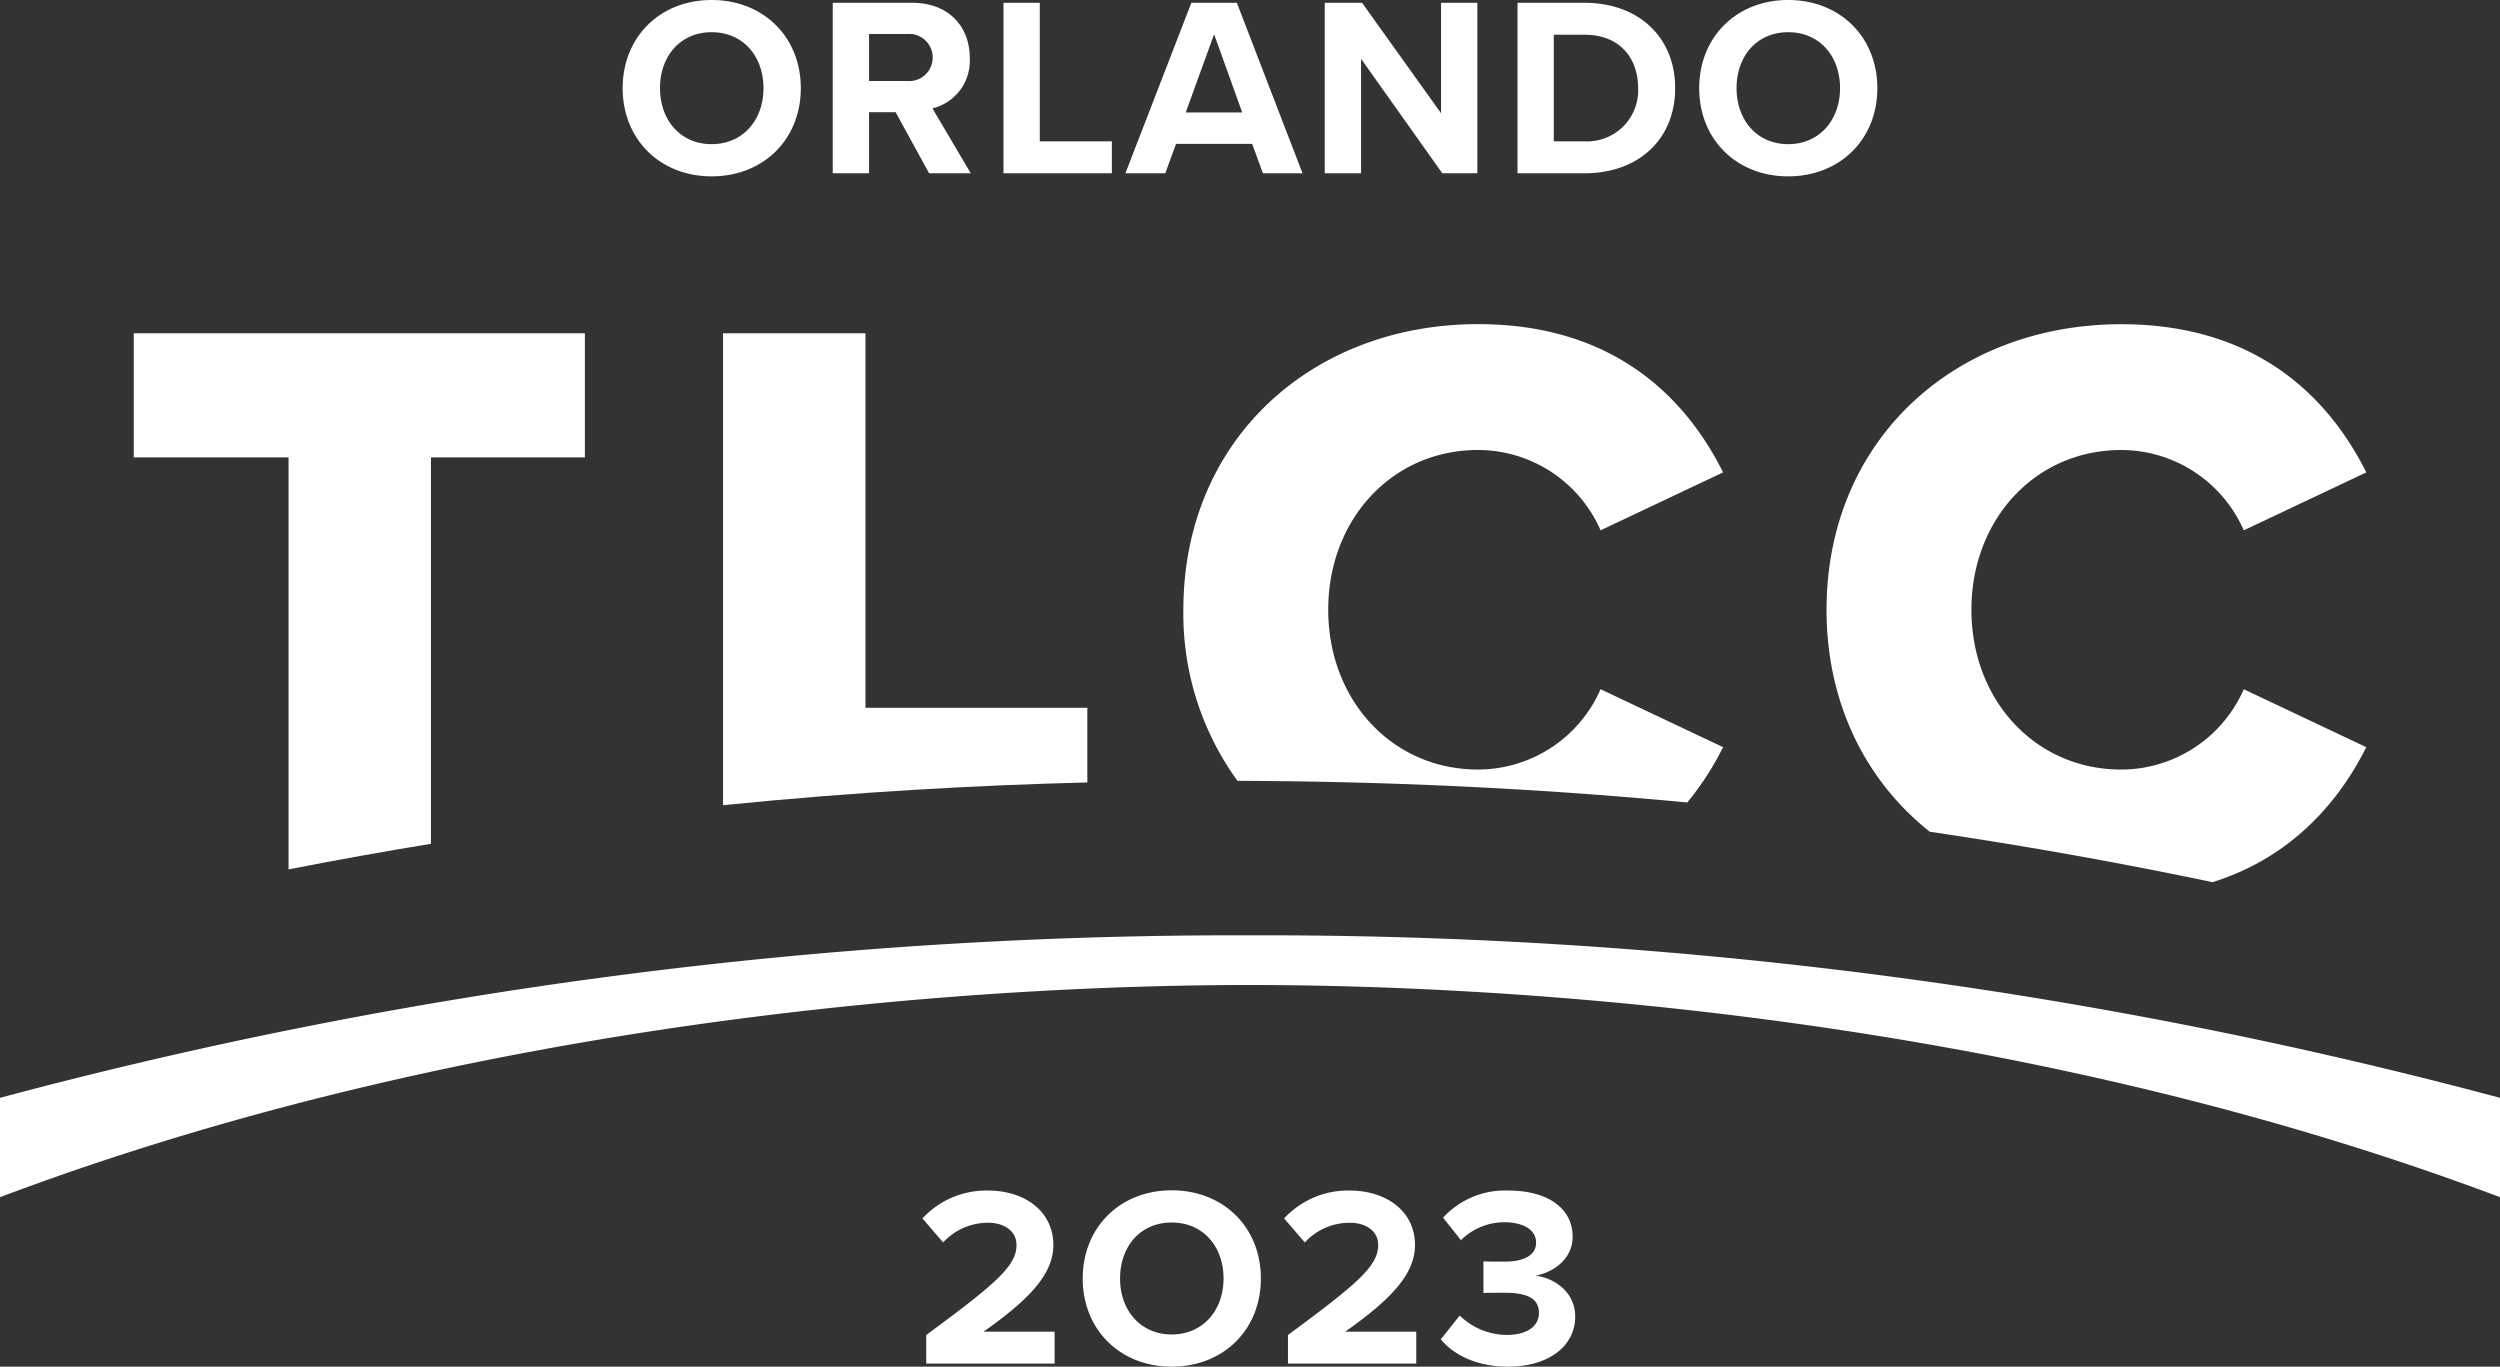
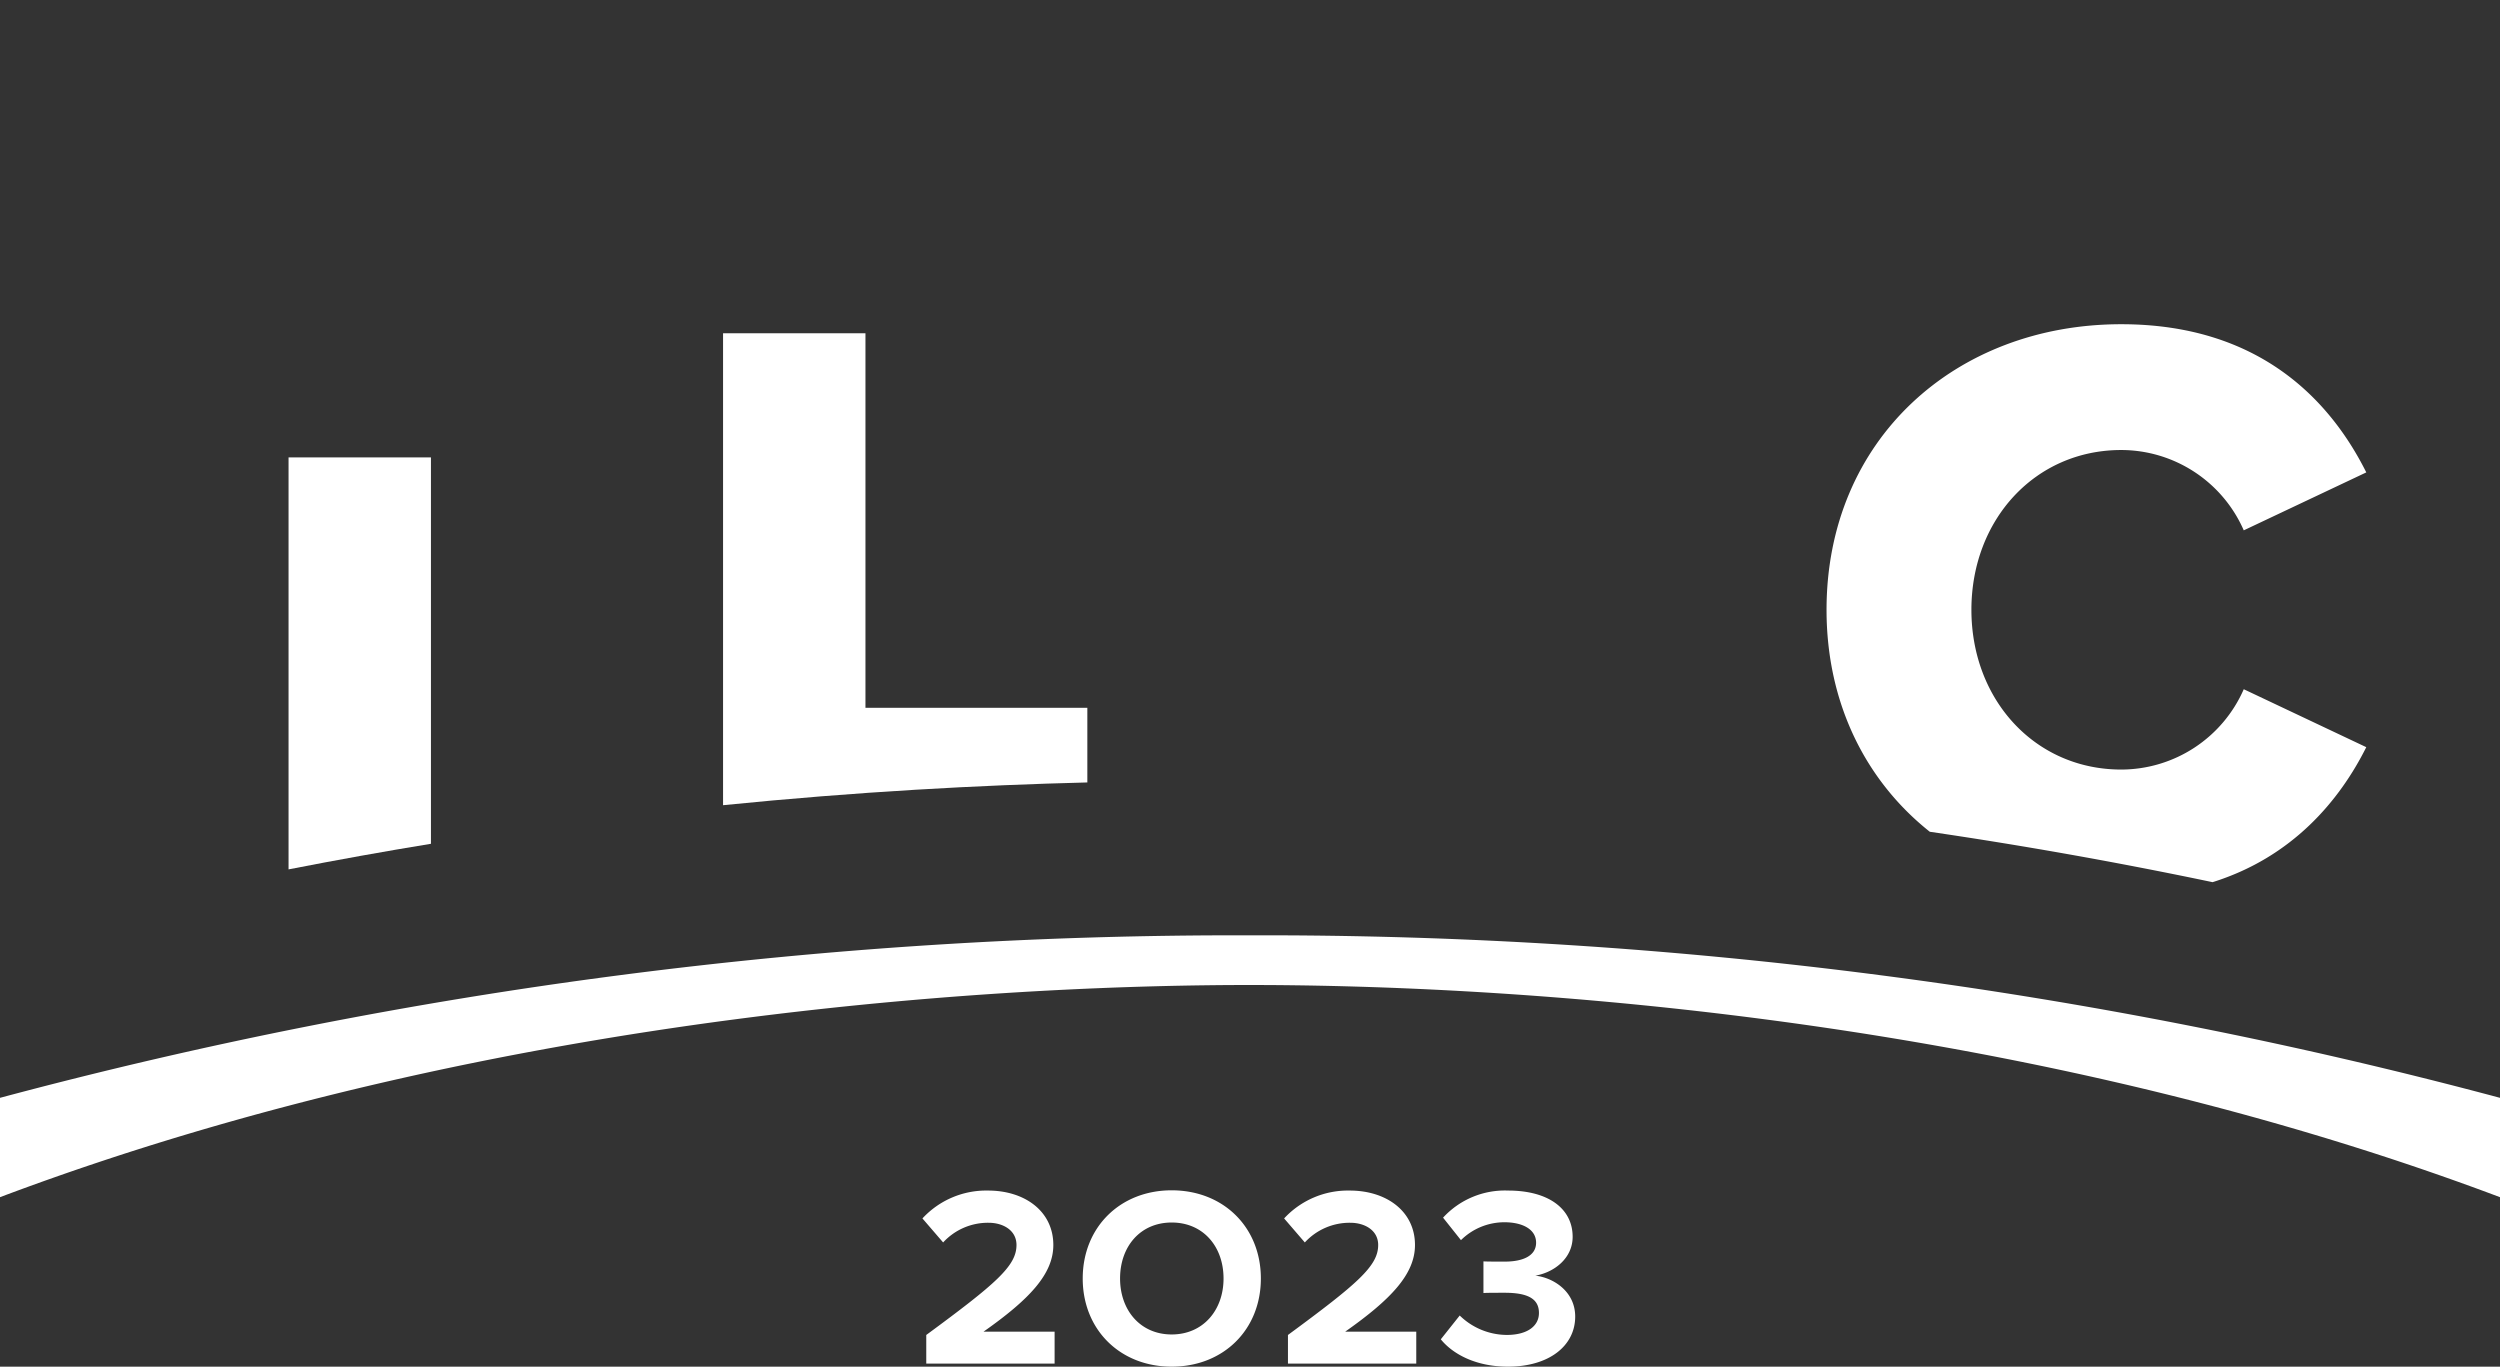
<svg xmlns="http://www.w3.org/2000/svg" width="342.348" height="187.15" viewBox="0 0 342.348 187.15">
  <rect x="0" y="0" width="342.348" height="187.15" fill="#333333" stroke="none" />
  <g id="TLCC_Logo" data-name="TLCC Logo" transform="translate(0 1.926)">
    <path id="Path_801" data-name="Path 801" d="M171.174,169.378c29.368,0,101.567,2.845,171.174,29.056V184.828a654.96,654.96,0,0,0-171.174-22.253A654.96,654.96,0,0,0,0,184.828v13.605c69.607-26.211,141.806-29.056,171.174-29.056" transform="translate(0 -36.418)" fill="#fff" />
    <path id="Path_802" data-name="Path 802" d="M336.486,124.235c12.35,1.815,25.276,4.084,38.708,6.9,10.933-3.424,17.392-11.178,21.047-18.486l-16.778-7.936a18.342,18.342,0,0,1-16.778,11c-11.788,0-20.518-9.522-20.518-21.878s8.73-21.879,20.518-21.879a18.343,18.343,0,0,1,16.778,11l16.778-7.935c-4.987-9.976-14.738-20.291-33.556-20.291-22.671,0-40.356,15.757-40.356,39.11,0,12.887,5.445,23.5,14.157,30.407" transform="translate(-72.204 -12.257)" fill="#fff" />
-     <path id="Path_803" data-name="Path 803" d="M277.834,120.222a40.21,40.21,0,0,0,4.905-7.575l-16.778-7.936a18.344,18.344,0,0,1-16.778,11c-11.789,0-20.518-9.523-20.518-21.879s8.729-21.879,20.518-21.879a18.344,18.344,0,0,1,16.778,11l16.778-7.935C277.751,65.034,268,54.718,249.184,54.718c-22.671,0-40.356,15.757-40.356,39.11a38.927,38.927,0,0,0,7.411,23.431c17.316.057,38.048.732,61.6,2.963" transform="translate(-46.779 -12.257)" fill="#fff" />
-     <path id="Path_804" data-name="Path 804" d="M44.8,129.744q9.949-1.944,19.5-3.506V73.33H85.38V56.325H23.6V73.33H44.8Z" transform="translate(-5.286 -12.617)" fill="#fff" />
+     <path id="Path_804" data-name="Path 804" d="M44.8,129.744q9.949-1.944,19.5-3.506V73.33H85.38H23.6V73.33H44.8Z" transform="translate(-5.286 -12.617)" fill="#fff" />
    <path id="Path_805" data-name="Path 805" d="M177.485,117.839V107.617H147.1V56.325h-19.5v64.629c18.369-1.849,35.084-2.744,49.879-3.115" transform="translate(-28.585 -12.617)" fill="#fff" />
    <path id="Path_1933" data-name="Path 1933" d="M-26.757,0V-4.375h-9.73c6.265-4.41,9.555-7.875,9.555-11.865,0-4.655-3.955-7.455-8.925-7.455a11.892,11.892,0,0,0-9,3.815l2.835,3.29a8.324,8.324,0,0,1,6.23-2.695c1.96,0,3.815,1.015,3.815,3.045,0,2.87-2.8,5.285-12.355,12.32V0Zm3.85-11.655C-22.907-4.62-17.763.42-10.727.42c7.07,0,12.215-5.04,12.215-12.075S-3.657-23.73-10.727-23.73C-17.763-23.73-22.907-18.69-22.907-11.655Zm19.285,0c0,4.34-2.8,7.665-7.1,7.665s-7.07-3.325-7.07-7.665c0-4.375,2.765-7.665,7.07-7.665S-3.623-16.03-3.623-11.655ZM22.768,0V-4.375h-9.73c6.265-4.41,9.555-7.875,9.555-11.865,0-4.655-3.955-7.455-8.925-7.455A11.892,11.892,0,0,0,4.673-19.88l2.835,3.29a8.324,8.324,0,0,1,6.23-2.695c1.96,0,3.815,1.015,3.815,3.045,0,2.87-2.8,5.285-12.355,12.32V0Zm3.36-3.325c1.715,2.1,4.9,3.745,9.2,3.745,5.6,0,9.205-2.835,9.205-6.86,0-3.5-3.08-5.355-5.46-5.6,2.59-.455,5.11-2.38,5.11-5.32,0-3.885-3.36-6.335-8.82-6.335a11.49,11.49,0,0,0-8.925,3.71l2.45,3.08a8.455,8.455,0,0,1,5.95-2.45c2.45,0,4.34.945,4.34,2.8,0,1.75-1.715,2.59-4.305,2.59-.91,0-2.485,0-2.905-.035v4.34C32.323-9.7,33.9-9.7,34.878-9.7c3.255,0,4.69.875,4.69,2.765,0,1.785-1.575,3.01-4.41,3.01a9.3,9.3,0,0,1-6.44-2.66Z" transform="translate(171.174 184.804)" fill="#fff" />
-     <path id="Path_1932" data-name="Path 1932" d="M-85.907-11.655C-85.907-4.62-80.762.42-73.727.42c7.07,0,12.215-5.04,12.215-12.075S-66.657-23.73-73.727-23.73C-80.762-23.73-85.907-18.69-85.907-11.655Zm19.285,0c0,4.34-2.8,7.665-7.1,7.665s-7.07-3.325-7.07-7.665c0-4.375,2.765-7.665,7.07-7.665S-66.622-16.03-66.622-11.655ZM-38.237,0l-5.25-8.89a6.7,6.7,0,0,0,5.11-6.93c0-4.34-2.975-7.525-7.84-7.525h-10.92V0h4.97V-8.365h3.64L-43.942,0Zm-5.215-15.855a3.222,3.222,0,0,1-3.5,3.22h-5.215v-6.44h5.215A3.222,3.222,0,0,1-43.452-15.855ZM-18.917,0V-4.375h-9.87v-18.97h-4.97V0ZM7.193,0-1.8-23.345h-6.23L-17.062,0h5.46l1.47-4.025H.3L1.768,0Zm-8.26-8.33H-8.8l3.885-10.71ZM31.133,0V-23.345h-4.97v15.12L15.348-23.345h-5.11V0h4.97V-15.68L26.338,0Zm14.7,0c7.315,0,12.39-4.62,12.39-11.655s-5.075-11.69-12.39-11.69h-9.2V0ZM41.6-18.97h4.235c4.795,0,7.315,3.185,7.315,7.315a6.988,6.988,0,0,1-7.315,7.28H41.6Zm19.915,7.315C61.513-4.62,66.658.42,73.693.42c7.07,0,12.215-5.04,12.215-12.075S80.763-23.73,73.693-23.73C66.658-23.73,61.513-18.69,61.513-11.655Zm19.285,0c0,4.34-2.8,7.665-7.1,7.665s-7.07-3.325-7.07-7.665c0-4.375,2.765-7.665,7.07-7.665S80.8-16.03,80.8-11.655Z" transform="translate(171.174 21.804)" fill="#fff" />
  </g>
</svg>